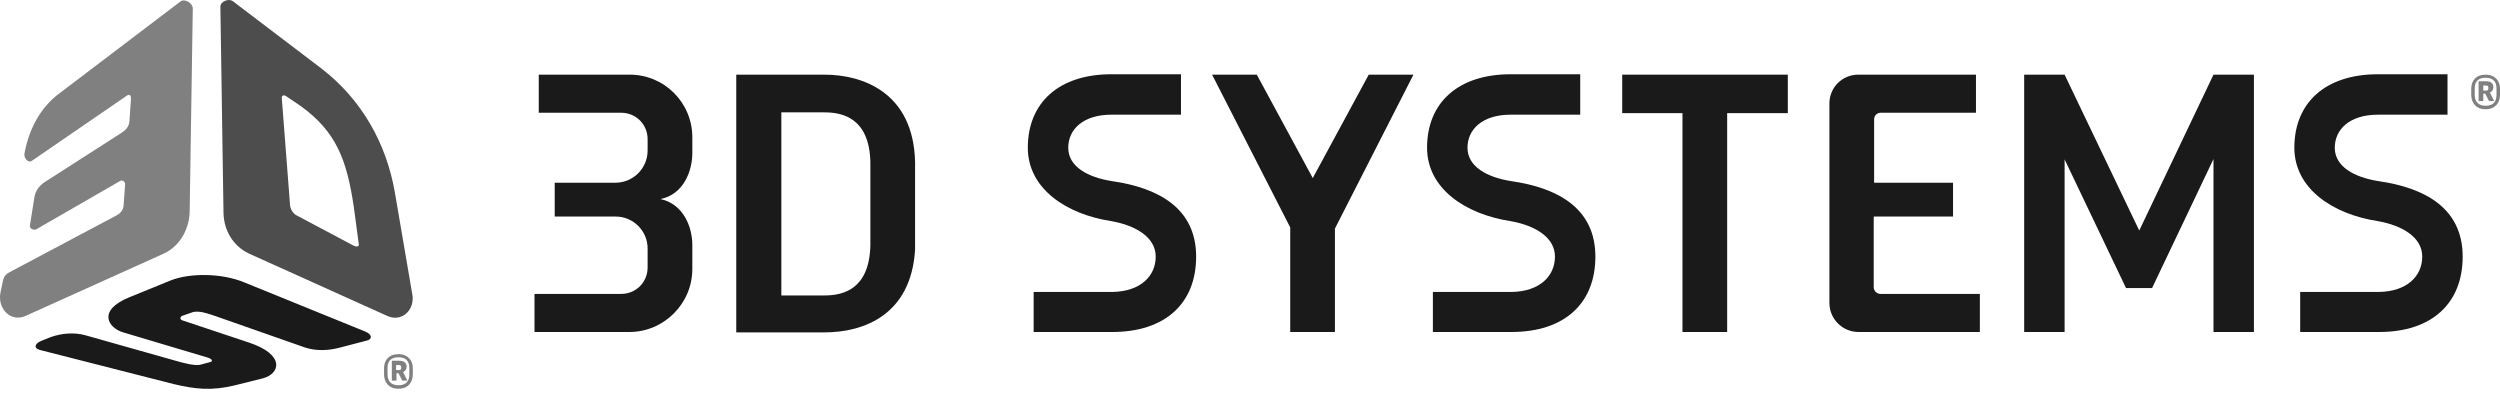
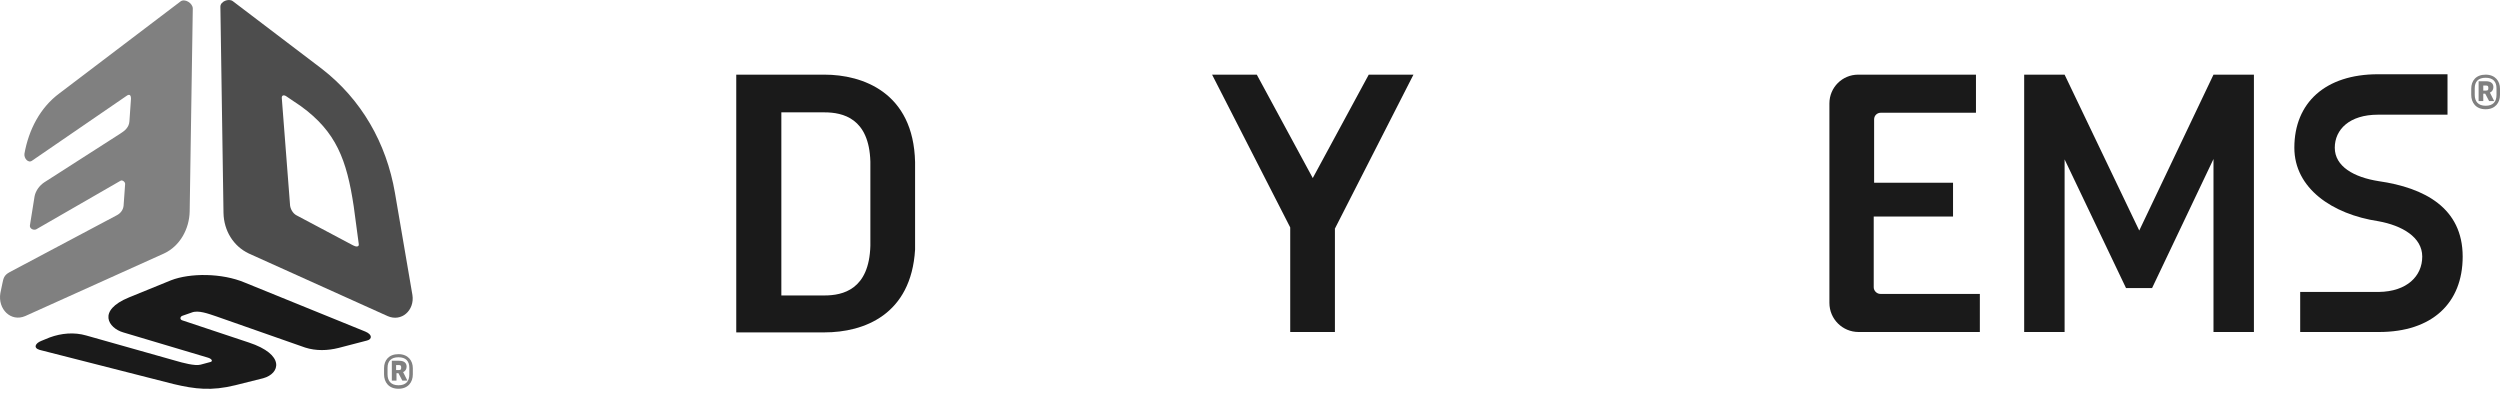
<svg xmlns="http://www.w3.org/2000/svg" width="215" height="34" viewBox="0 0 215 34" fill="none">
  <path d="M215 8.159C215 8.827 214.599 9.396 213.763 9.396C212.927 9.396 212.526 8.827 212.526 8.159V7.624C212.526 6.955 212.927 6.42 213.763 6.42C214.599 6.42 215 6.988 215 7.624V8.159ZM212.827 8.159C212.827 8.727 213.128 9.095 213.763 9.095C214.398 9.095 214.699 8.76 214.699 8.159V7.59C214.699 7.022 214.398 6.687 213.763 6.687C213.128 6.687 212.827 7.022 212.827 7.59V8.159ZM213.729 8.058H213.562V8.694H213.161V6.988H213.796C214.231 6.988 214.432 7.189 214.432 7.49C214.432 7.691 214.331 7.891 214.131 7.958L214.499 8.694H214.064L213.729 8.058ZM213.562 7.791H213.796C213.997 7.791 213.997 7.691 213.997 7.557C213.997 7.423 213.964 7.356 213.796 7.356H213.562V7.791Z" fill="#808080" />
  <path d="M121.557 6.42H117.712L112.898 15.313L108.084 6.42H104.239L110.959 19.559V28.552H114.803V19.626H114.837V19.592L121.557 6.42Z" fill="#1A1A1A" />
  <path d="M70.907 25.409H67.196V9.663H70.907C72.478 9.663 74.752 10.164 74.852 13.909V21.13C74.752 24.908 72.478 25.409 70.907 25.409ZM70.907 6.42H63.318V8.058V9.696V25.443V28.585H67.196H70.907C74.284 28.585 78.362 27.081 78.697 21.464V13.942C78.563 7.924 74.15 6.42 70.907 6.42Z" fill="#1A1A1A" />
-   <path d="M139.51 6.42V9.73H144.692V28.552H148.536V9.73H153.752V6.42H139.51Z" fill="#1A1A1A" />
  <path d="M190.36 6.42L183.975 19.826L177.556 6.42H174.079V28.552H177.556V13.708L182.838 24.774H185.078L190.36 13.675V28.552H193.837V6.42H190.36Z" fill="#1A1A1A" />
  <path d="M24.938 17.553L24.236 8.459C24.202 8.192 24.403 8.125 24.637 8.292L25.874 9.128C28.916 11.334 29.819 13.741 30.421 17.753L30.855 20.996C30.889 21.264 30.588 21.23 30.354 21.096L25.506 18.522C25.172 18.355 24.938 17.92 24.938 17.553ZM27.679 5.918L20.023 0.101C19.655 -0.166 18.953 0.134 18.953 0.569L19.221 18.322C19.254 19.826 20.057 21.163 21.394 21.799L33.329 27.181C34.533 27.716 35.669 26.68 35.469 25.376L33.965 16.583C33.229 12.304 31.089 8.559 27.679 5.918Z" fill="#4D4D4D" />
  <path d="M14.942 33.032L3.407 30.09C2.839 29.922 3.04 29.521 3.541 29.321L4.277 29.02C5.28 28.652 6.383 28.552 7.419 28.853L15.109 31.026C15.677 31.193 16.78 31.494 17.248 31.36L18.118 31.126C18.318 31.059 18.218 30.859 17.884 30.758L10.595 28.585C9.325 28.217 8.322 26.713 11.097 25.576L14.707 24.105C16.346 23.47 19.087 23.47 21.06 24.306L31.424 28.518C32.059 28.786 31.992 29.187 31.557 29.287L29.117 29.922C28.181 30.157 27.178 30.19 26.242 29.889L18.619 27.215C17.917 26.98 17.048 26.646 16.48 26.88L15.71 27.148C15.476 27.215 15.443 27.482 15.677 27.549L21.394 29.454C24.537 30.491 24.102 32.129 22.631 32.53L20.224 33.132C18.184 33.633 16.78 33.466 14.942 33.032Z" fill="#1A1A1A" />
  <path d="M2.104 13.207C2.037 13.608 2.438 14.076 2.772 13.808L10.863 8.259C11.13 8.058 11.264 8.158 11.264 8.493L11.13 10.432C11.097 10.933 10.762 11.234 10.328 11.502L3.809 15.681C3.407 15.948 3.073 16.383 2.973 16.884L2.572 19.392C2.538 19.659 2.873 19.826 3.107 19.726L10.361 15.547C10.528 15.447 10.762 15.647 10.762 15.814L10.629 17.686C10.595 18.054 10.361 18.355 10.027 18.522L0.833 23.403C0.332 23.671 0.298 23.938 0.198 24.406L0.031 25.209C-0.203 26.579 0.933 27.716 2.17 27.181L14.106 21.799C15.476 21.163 16.279 19.692 16.312 18.188L16.58 0.736C16.58 0.268 15.878 -0.166 15.51 0.135L5.112 8.025C3.441 9.262 2.471 11.167 2.104 13.207Z" fill="#808080" />
  <path d="M161.174 18.623H167.961V15.714H161.174V10.265C161.174 9.93 161.441 9.696 161.742 9.696H169.933V6.42H159.803C158.432 6.42 157.329 7.523 157.329 8.894V26.045C157.329 27.449 158.466 28.552 159.837 28.552H170.267V25.276H161.709C161.408 25.276 161.14 25.008 161.14 24.707V18.623H161.174Z" fill="#1A1A1A" />
  <path d="M211.79 22.066C211.79 17.887 208.514 16.148 204.569 15.58C202.429 15.246 200.791 14.31 200.791 12.705C200.791 11.134 202.061 9.863 204.502 9.863H210.486V6.386H204.502C199.989 6.386 197.314 8.827 197.314 12.705C197.314 16.182 200.557 18.422 204.535 19.024C206.575 19.391 208.313 20.394 208.313 22.066C208.313 23.738 207.009 25.075 204.569 25.108H197.816V28.552H204.602C209.149 28.552 211.79 26.078 211.79 22.066Z" fill="#1A1A1A" />
-   <path d="M52.954 18.623H47.705V15.714H52.92C54.458 15.714 55.695 14.477 55.695 12.939V11.97C55.695 10.699 54.692 9.696 53.422 9.696H46.334V6.42H54.157C57.133 6.42 59.54 8.827 59.54 11.803V13.173C59.54 14.678 58.805 16.717 56.799 17.118C58.805 17.553 59.54 19.559 59.54 21.063V23.136C59.54 26.111 57.099 28.552 54.124 28.552H45.967V25.276H53.422C54.692 25.276 55.695 24.273 55.695 23.002V21.364C55.695 19.86 54.458 18.623 52.954 18.623Z" fill="#1A1A1A" />
-   <path d="M137.203 22.066C137.203 17.887 133.927 16.148 129.982 15.58C127.842 15.246 126.204 14.31 126.204 12.705C126.204 11.134 127.474 9.863 129.915 9.863H135.899V6.386H129.915C125.401 6.386 122.727 8.827 122.727 12.705C122.727 16.182 125.97 18.422 129.948 19.024C131.988 19.391 133.726 20.394 133.726 22.066C133.726 23.738 132.422 25.075 129.982 25.108H123.228V28.552H129.982C134.562 28.552 137.203 26.078 137.203 22.066Z" fill="#1A1A1A" />
-   <path d="M102.868 22.066C102.868 17.887 99.592 16.148 95.647 15.58C93.507 15.246 91.869 14.31 91.869 12.705C91.869 11.134 93.139 9.863 95.58 9.863H101.564V6.386H95.58C91.067 6.386 88.392 8.827 88.392 12.705C88.392 16.182 91.635 18.422 95.613 19.024C97.653 19.391 99.391 20.394 99.391 22.066C99.391 23.738 98.087 25.075 95.647 25.108H88.894V28.552H95.647C100.227 28.552 102.868 26.078 102.868 22.066Z" fill="#1A1A1A" />
  <path d="M35.503 32.196C35.503 32.865 35.101 33.433 34.266 33.433C33.43 33.433 33.028 32.865 33.028 32.196V31.661C33.028 30.992 33.43 30.457 34.266 30.457C35.101 30.457 35.503 31.026 35.503 31.661V32.196ZM33.329 32.196C33.329 32.765 33.63 33.133 34.266 33.133C34.901 33.133 35.202 32.798 35.202 32.196V31.628C35.202 31.059 34.901 30.725 34.266 30.725C33.63 30.725 33.329 31.059 33.329 31.628V32.196ZM34.266 32.096H34.098V32.731H33.697V31.026H34.332C34.767 31.026 34.968 31.227 34.968 31.527C34.968 31.728 34.867 31.929 34.667 31.996L35.035 32.731H34.6L34.266 32.096ZM34.065 31.828H34.299C34.5 31.828 34.5 31.728 34.5 31.594C34.5 31.461 34.466 31.394 34.299 31.394H34.065V31.828Z" fill="#808080" />
</svg>